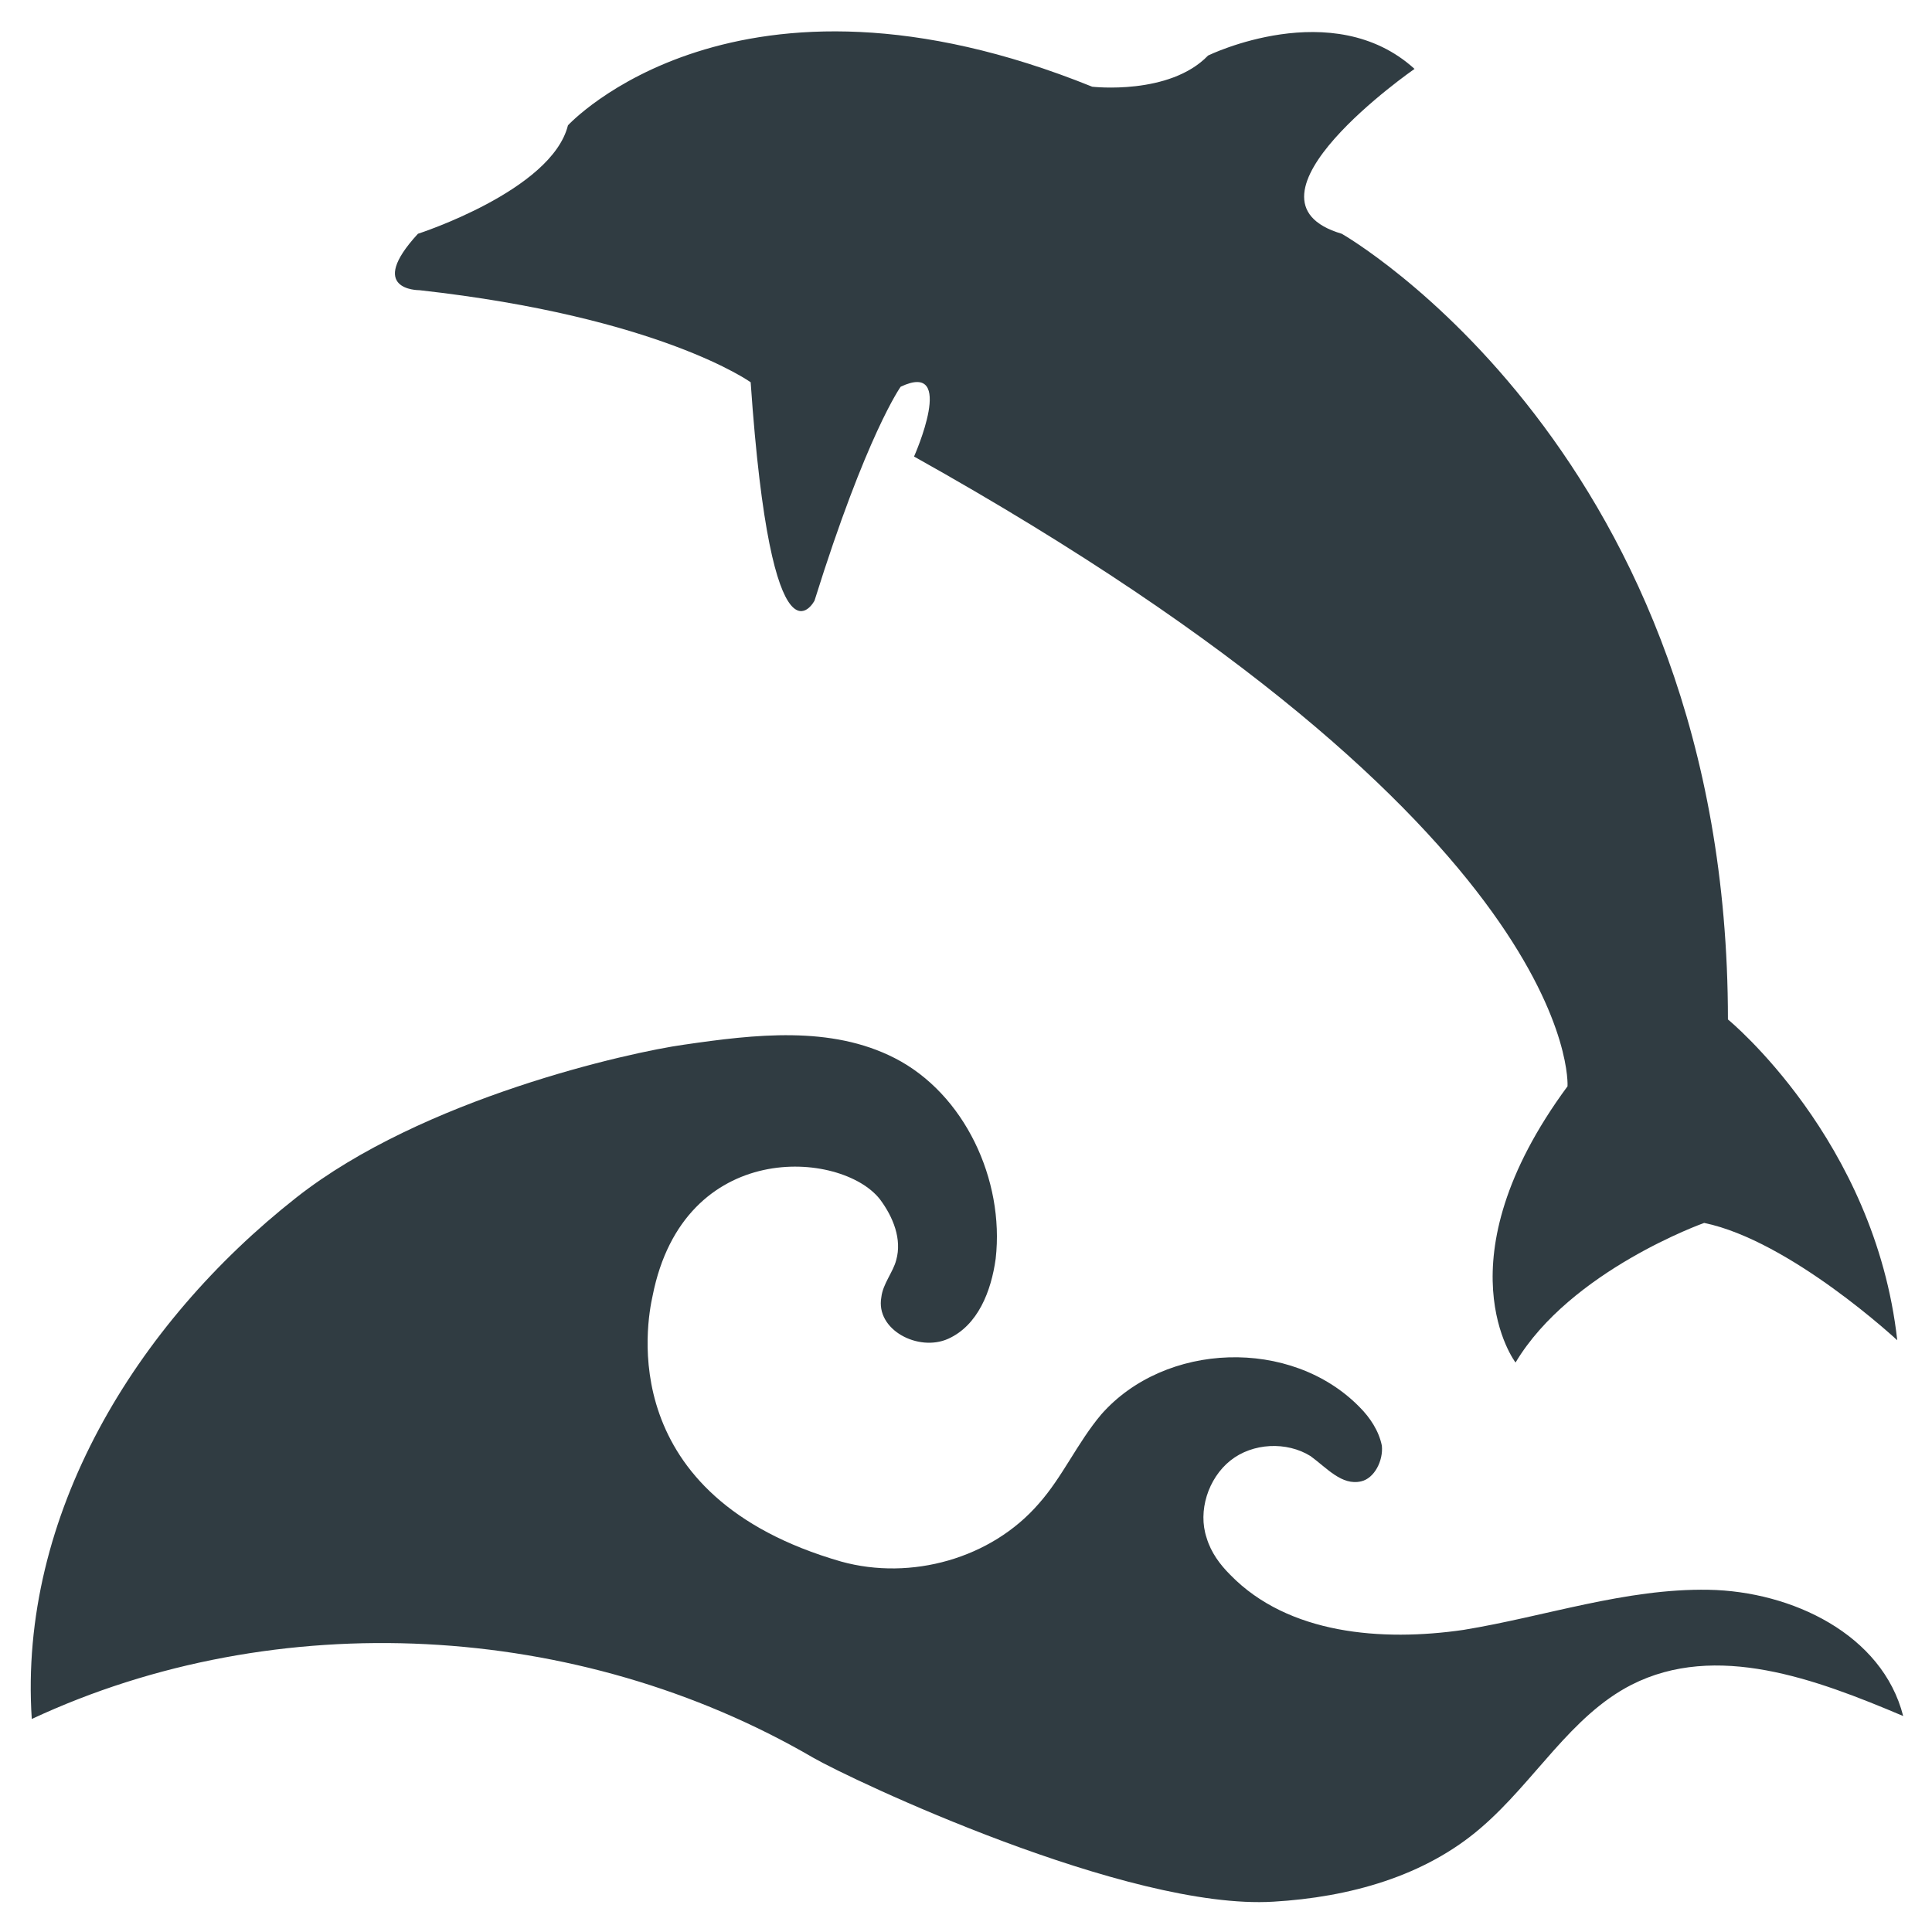
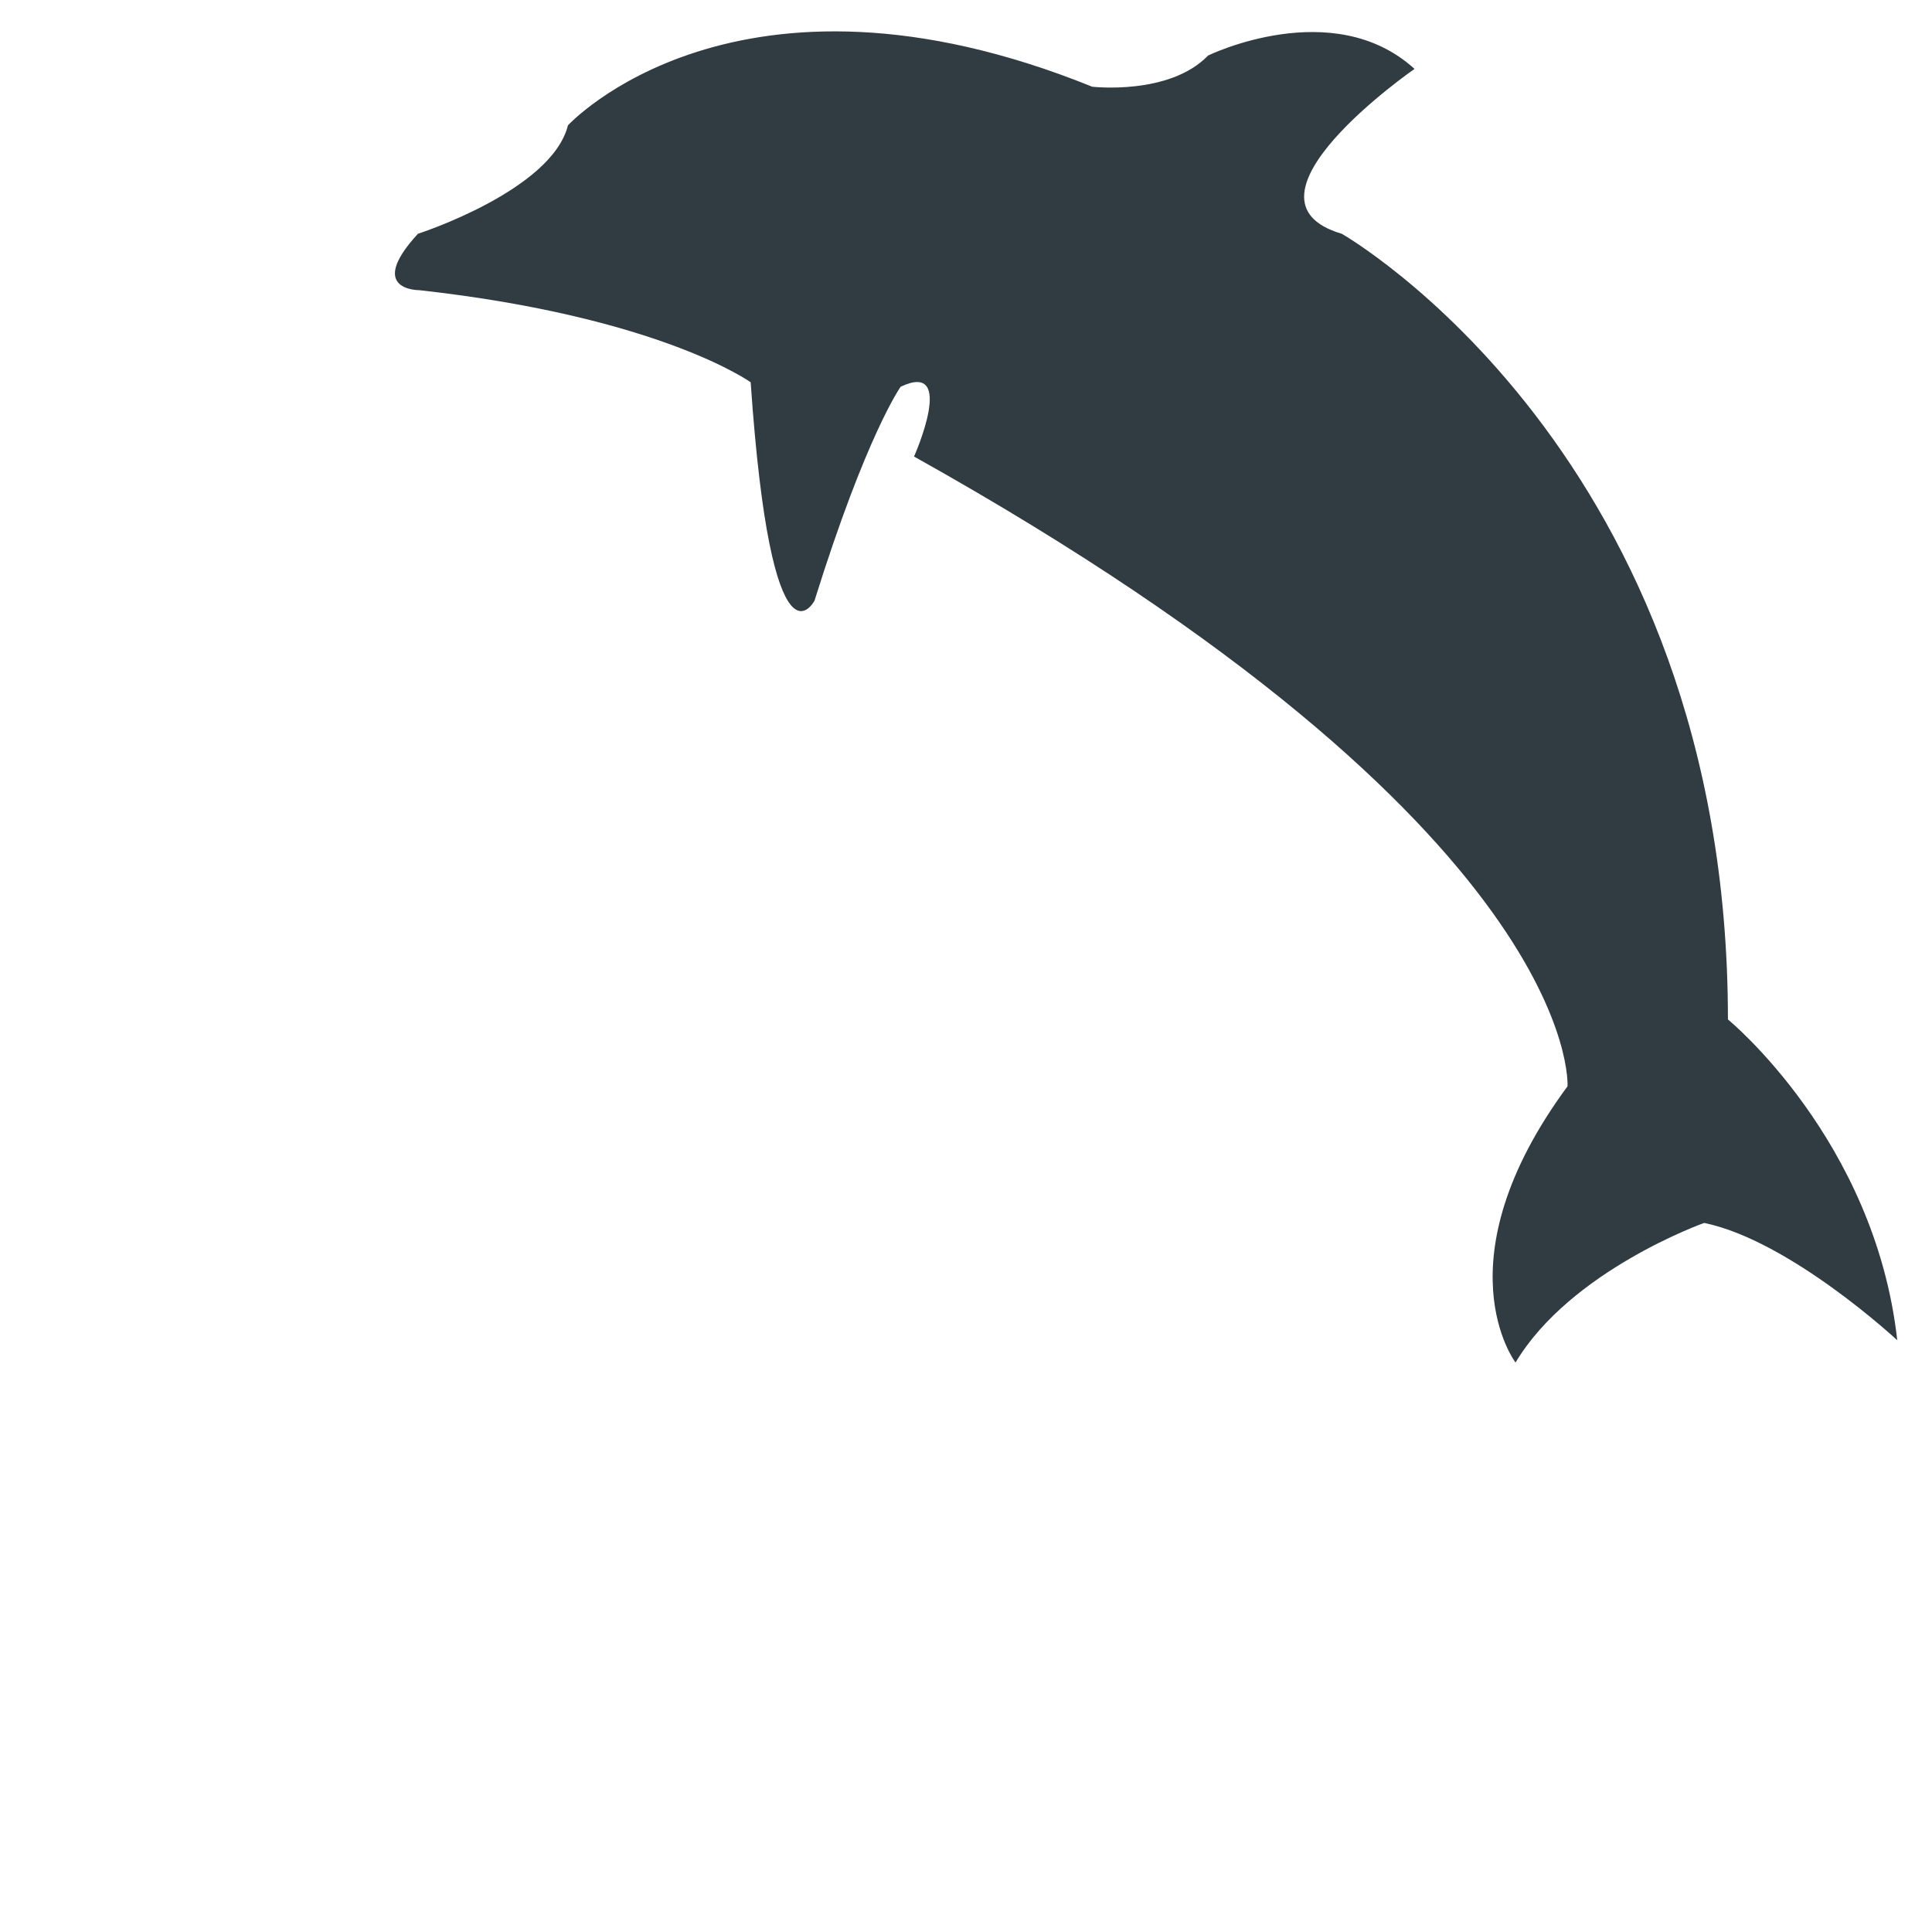
<svg xmlns="http://www.w3.org/2000/svg" width="800px" height="800px" version="1.1" viewBox="144 144 512 512">
  <g fill="#303c42">
    <path d="m254.76 205.95s35.426-11.414 39.754-28.734c0 0 44.477-48.414 138.94-10.234 0 0 20.469 2.363 30.699-8.266 0 0 33.062-16.137 54.711 3.543 0 0-49.988 34.637-19.285 43.691 0 0 102.34 58.254 102.34 208.21 0 0 38.965 31.883 44.871 85.02 0 0-28.34-26.371-51.168-31.094 0 0-35.426 12.594-49.988 37 0 0-20.469-26.766 13.777-73.211 0 0 4.328-67.699-173.18-166.89 0 0 11.414-25.586-3.543-18.5 0 0-9.055 12.594-22.828 56.68 0 0-11.414 22.043-16.926-57.859 0 0-24.008-17.32-87.773-24.402-0.395-0.004-14.168-0.004-0.395-14.961z" />
-     <path d="m152.42 599.55c-3.543-53.922 27.551-104.7 70.062-138.15 33.457-26.371 88.559-38.574 102.73-40.539 18.895-2.754 38.965-5.117 55.891 3.543 18.5 9.445 29.125 32.273 26.766 53.137-1.18 8.66-4.723 17.711-12.594 21.254s-19.285-2.363-17.711-11.02c0.395-3.543 3.148-6.691 3.938-9.84 1.574-5.512-0.789-11.414-4.328-16.137-10.234-12.988-51.957-16.137-60.223 25.586-1.574 7.086-10.234 53.137 49.988 70.453 18.5 5.117 39.754-0.789 52.348-15.352 6.297-7.086 10.234-16.137 16.531-23.617 16.926-19.285 50.383-20.469 68.488-1.969 2.754 2.754 5.117 6.297 5.902 10.234 0.395 3.938-1.969 8.66-5.512 9.445-5.117 1.18-9.055-3.543-13.383-6.691-6.297-3.938-15.352-3.543-21.254 1.18-5.902 4.723-8.66 13.383-6.297 20.469 1.18 3.938 3.543 7.086 6.297 9.84 15.352 15.742 40.148 17.711 61.797 14.562 21.648-3.543 42.902-11.02 64.945-10.629 22.043 0.395 46.051 11.809 51.562 33.457-23.223-9.84-49.594-19.68-72.027-8.266-16.137 8.266-25.586 25.586-39.754 37.785-14.957 12.988-35.031 18.5-55.105 19.68-38.574 2.363-111.78-32.273-122.02-38.18-62.195-36.211-142.1-40.543-207.04-10.234z" />
  </g>
</svg>